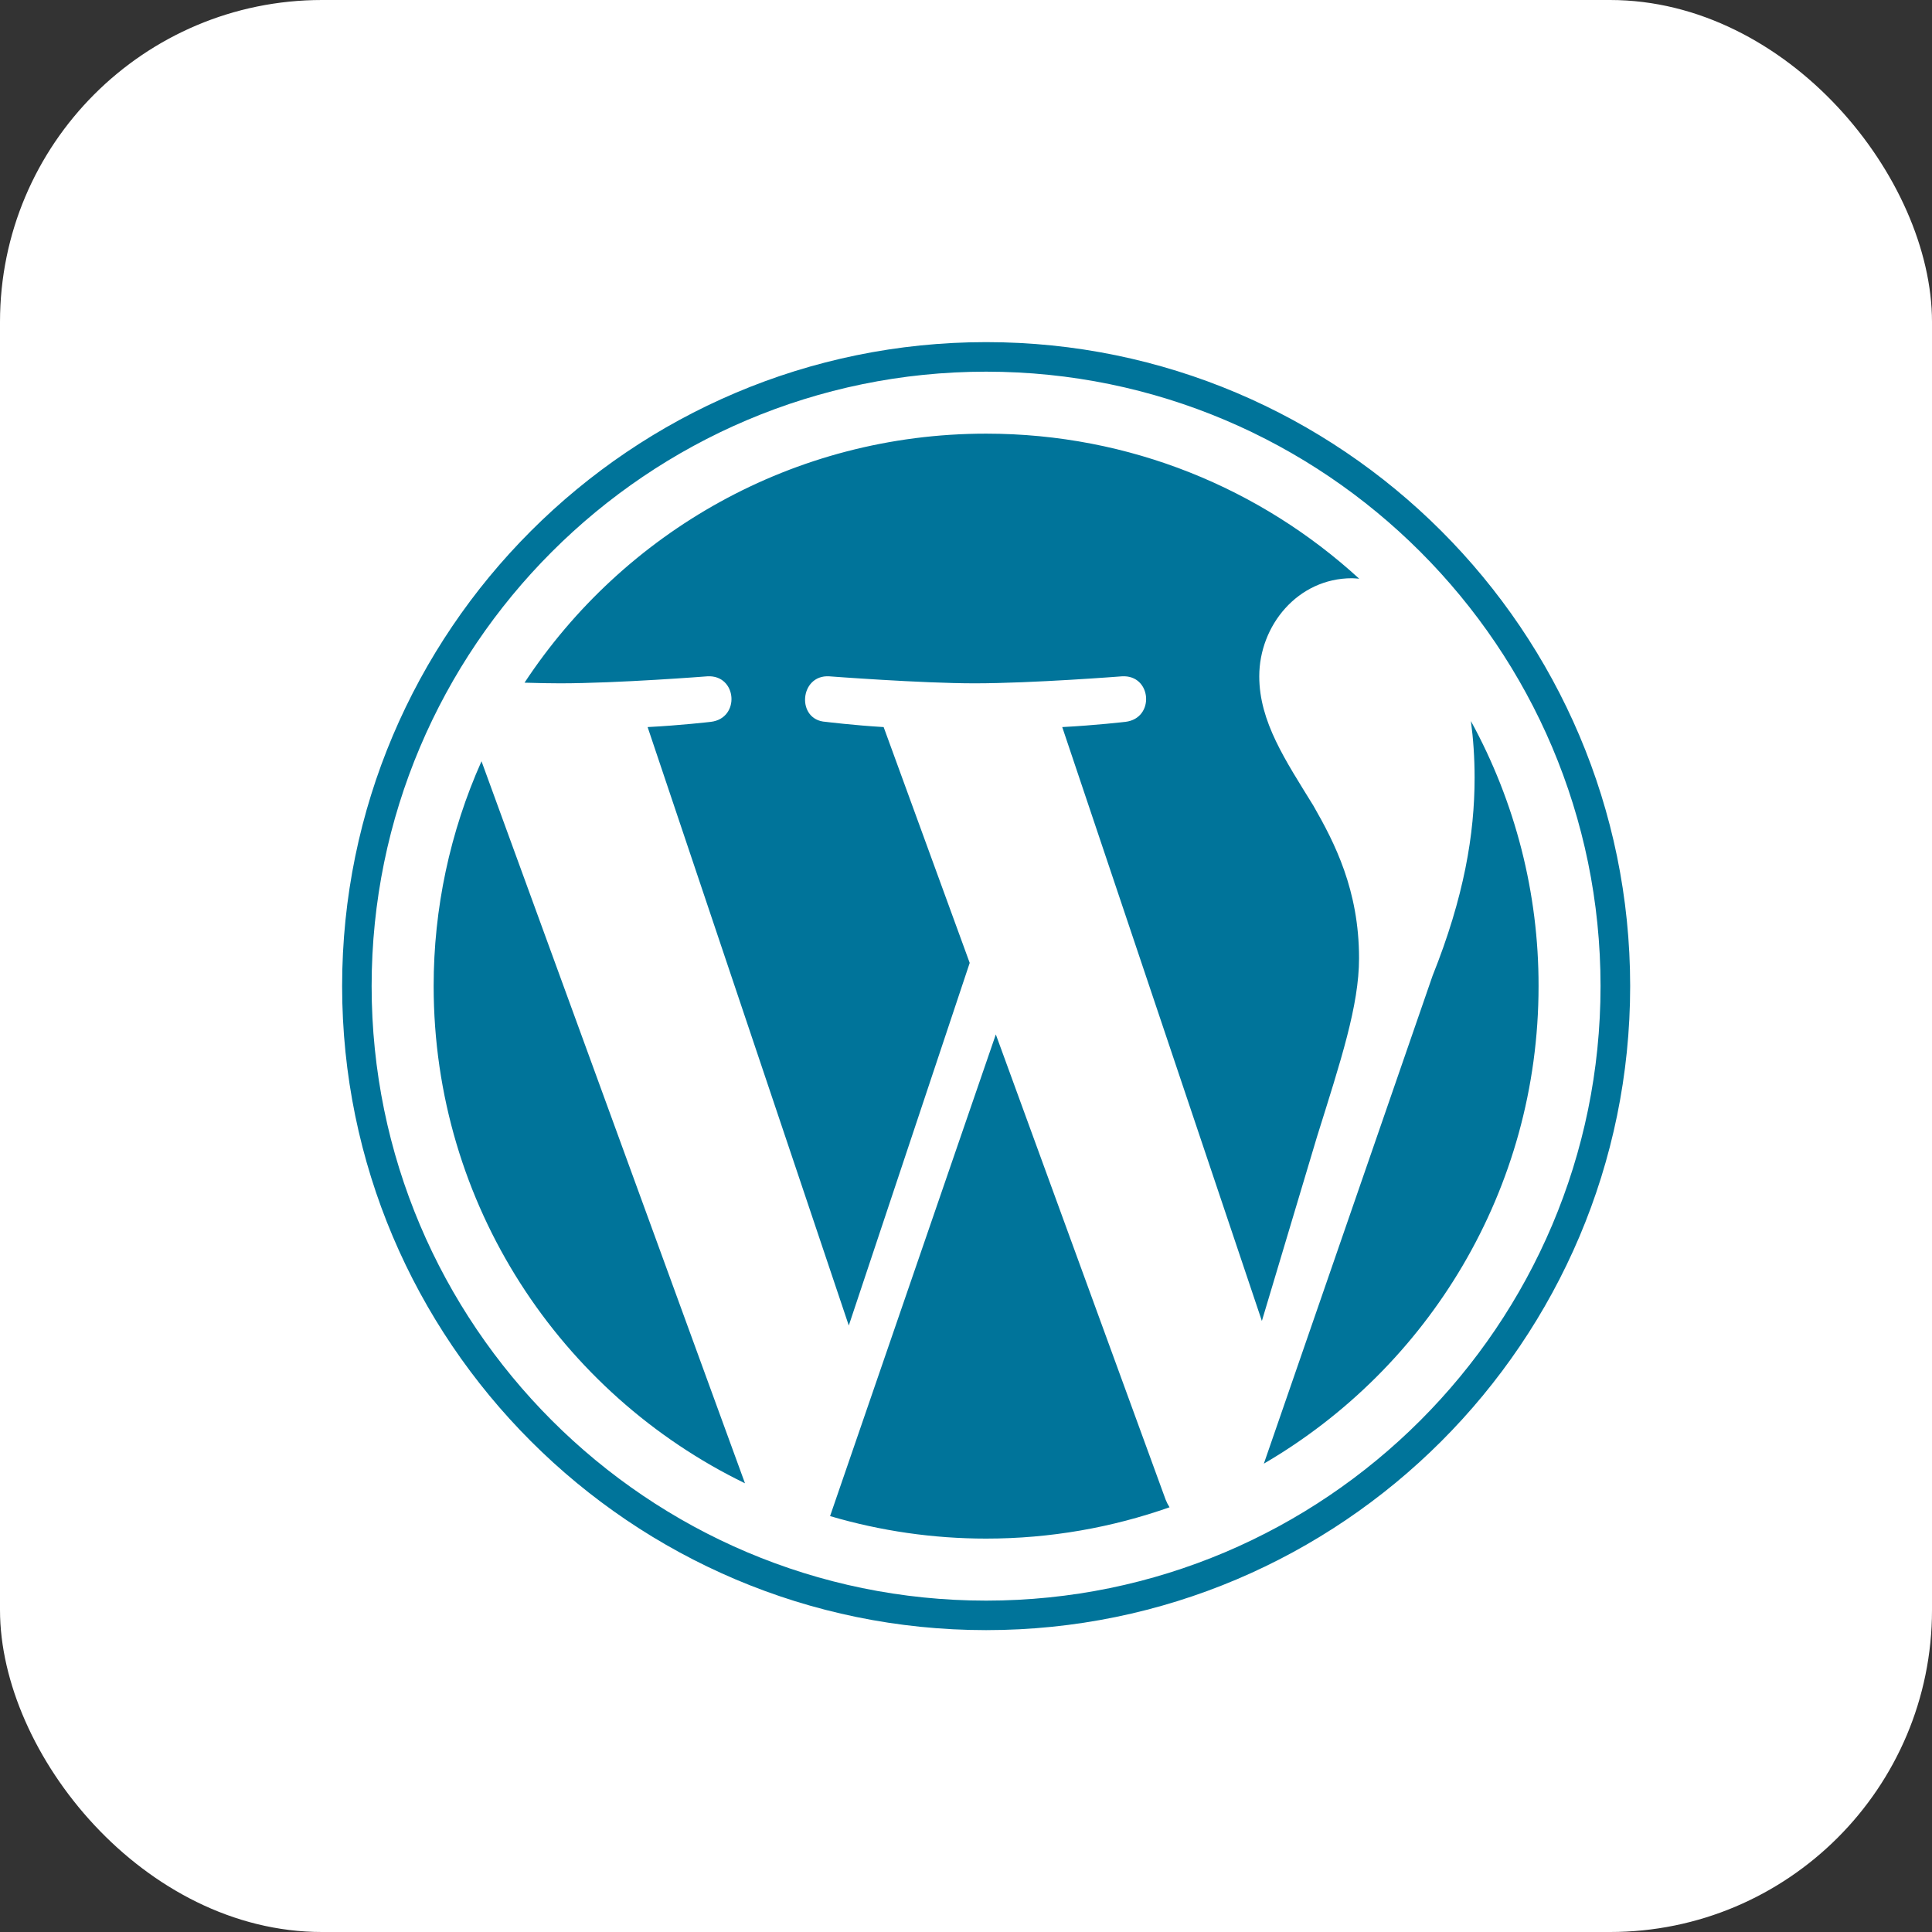
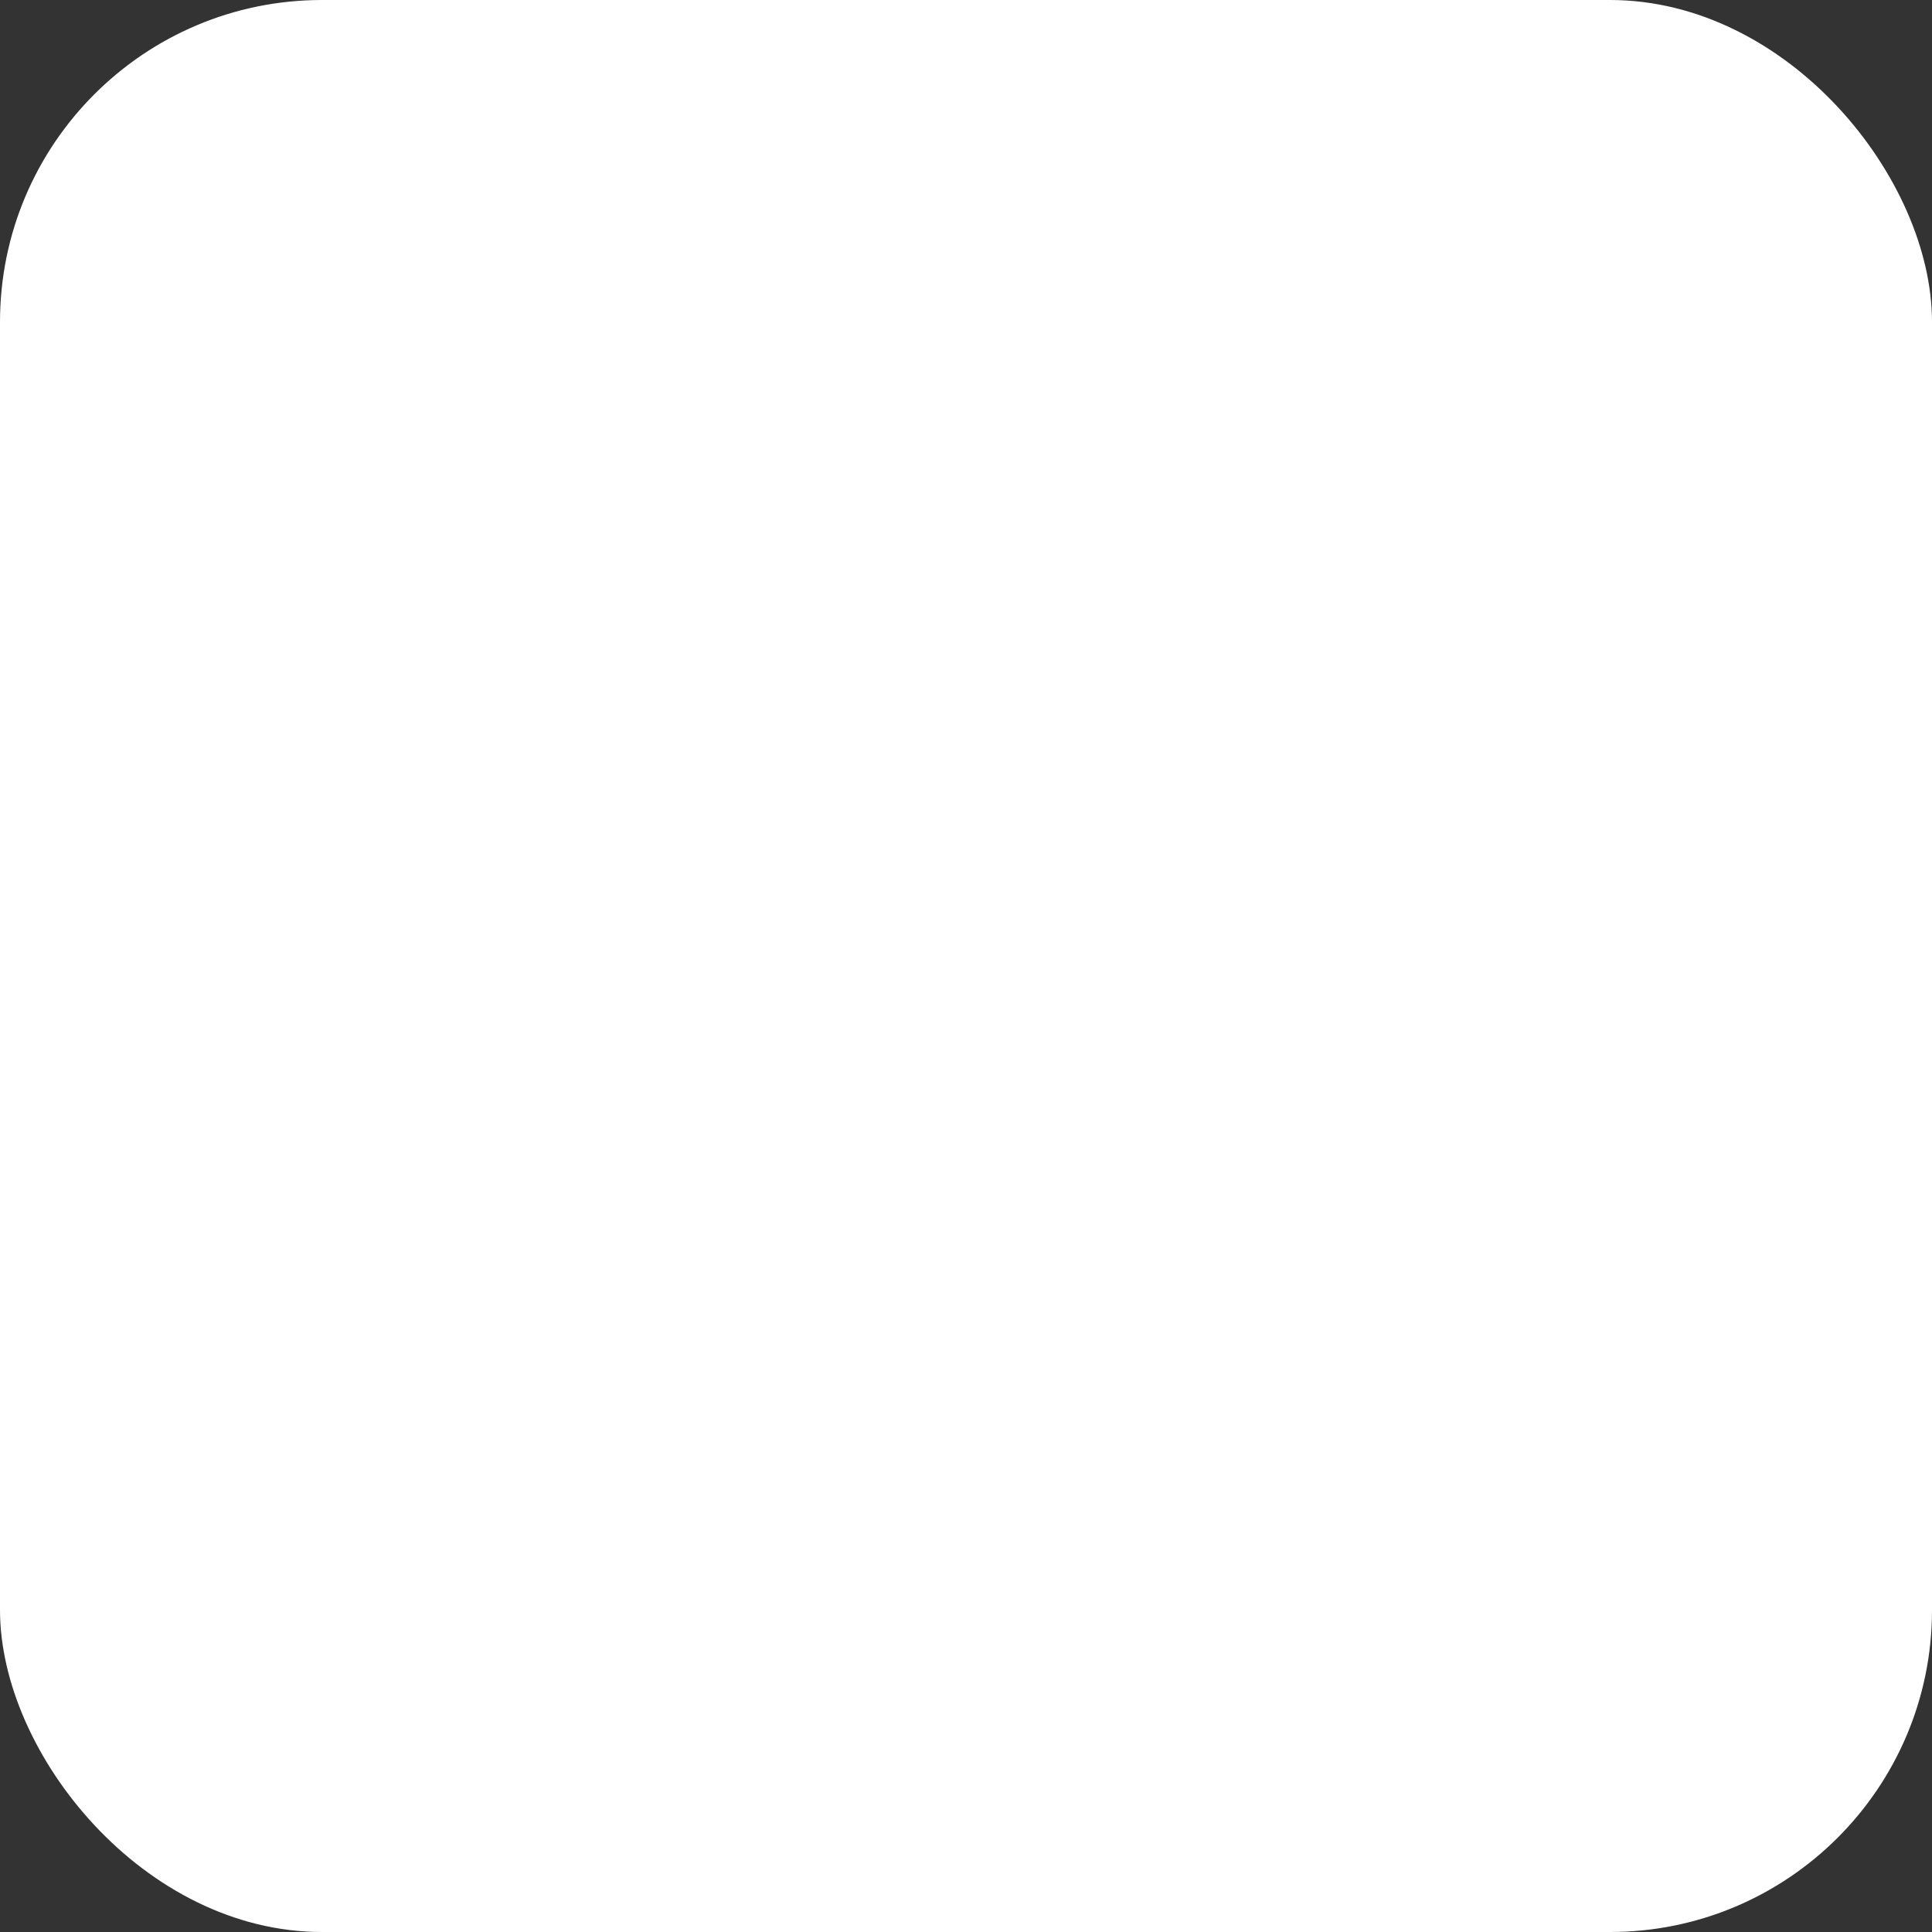
<svg xmlns="http://www.w3.org/2000/svg" fill="none" height="100%" overflow="visible" preserveAspectRatio="none" style="display: block;" viewBox="0 0 48 48" width="100%">
  <rect x="0" y="0" width="48" height="48" fill="#333333" stroke="none" />
  <g id="Container">
    <rect fill="white" height="48" rx="8" width="48" />
-     <path d="M24.5 8.5C33.321 8.5 40.5 15.677 40.501 24.499C40.501 33.322 33.322 40.5 24.5 40.5C15.677 40.5 8.5 33.322 8.5 24.499C8.5 15.677 15.678 8.5 24.5 8.5ZM24.5 9.234C16.082 9.234 9.233 16.082 9.233 24.499C9.233 32.917 16.082 39.767 24.5 39.767C32.917 39.767 39.765 32.917 39.765 24.499C39.765 16.082 32.917 9.234 24.5 9.234ZM28.96 37.259C28.986 37.325 29.019 37.388 29.057 37.448C27.631 37.95 26.098 38.226 24.5 38.226C23.187 38.226 21.882 38.038 20.623 37.667L24.741 25.7L28.96 37.259ZM18.509 36.852C13.931 34.627 10.774 29.932 10.774 24.499C10.773 22.574 11.178 20.671 11.963 18.913L18.509 36.852ZM36.544 17.914C37.65 19.932 38.229 22.198 38.225 24.499C38.225 29.563 35.481 33.985 31.4 36.364L35.592 24.242C36.376 22.284 36.636 20.718 36.636 19.325C36.636 18.821 36.603 18.351 36.544 17.914ZM24.5 10.774C28.073 10.774 31.327 12.141 33.769 14.378C33.71 14.374 33.651 14.366 33.59 14.366C32.243 14.366 31.286 15.541 31.286 16.803C31.286 17.933 31.938 18.891 32.633 20.021C33.156 20.936 33.765 22.11 33.765 23.807C33.765 24.982 33.314 26.346 32.72 28.244L31.351 32.819L26.391 18.064C27.217 18.021 27.962 17.934 27.962 17.934C28.701 17.846 28.615 16.759 27.875 16.803C27.875 16.803 25.652 16.977 24.216 16.977C22.878 16.977 20.634 16.805 20.601 16.803C19.862 16.759 19.775 17.89 20.514 17.934C20.527 17.935 21.221 18.021 21.954 18.064L24.092 23.923L21.088 32.932L16.09 18.064C16.907 18.022 17.644 17.936 17.661 17.934C18.4 17.846 18.313 16.759 17.573 16.803C17.573 16.803 15.35 16.977 13.915 16.977C13.657 16.977 13.354 16.971 13.032 16.961C15.486 13.235 19.705 10.774 24.5 10.774Z" fill="#00749A" id="Path" />
  </g>
</svg>